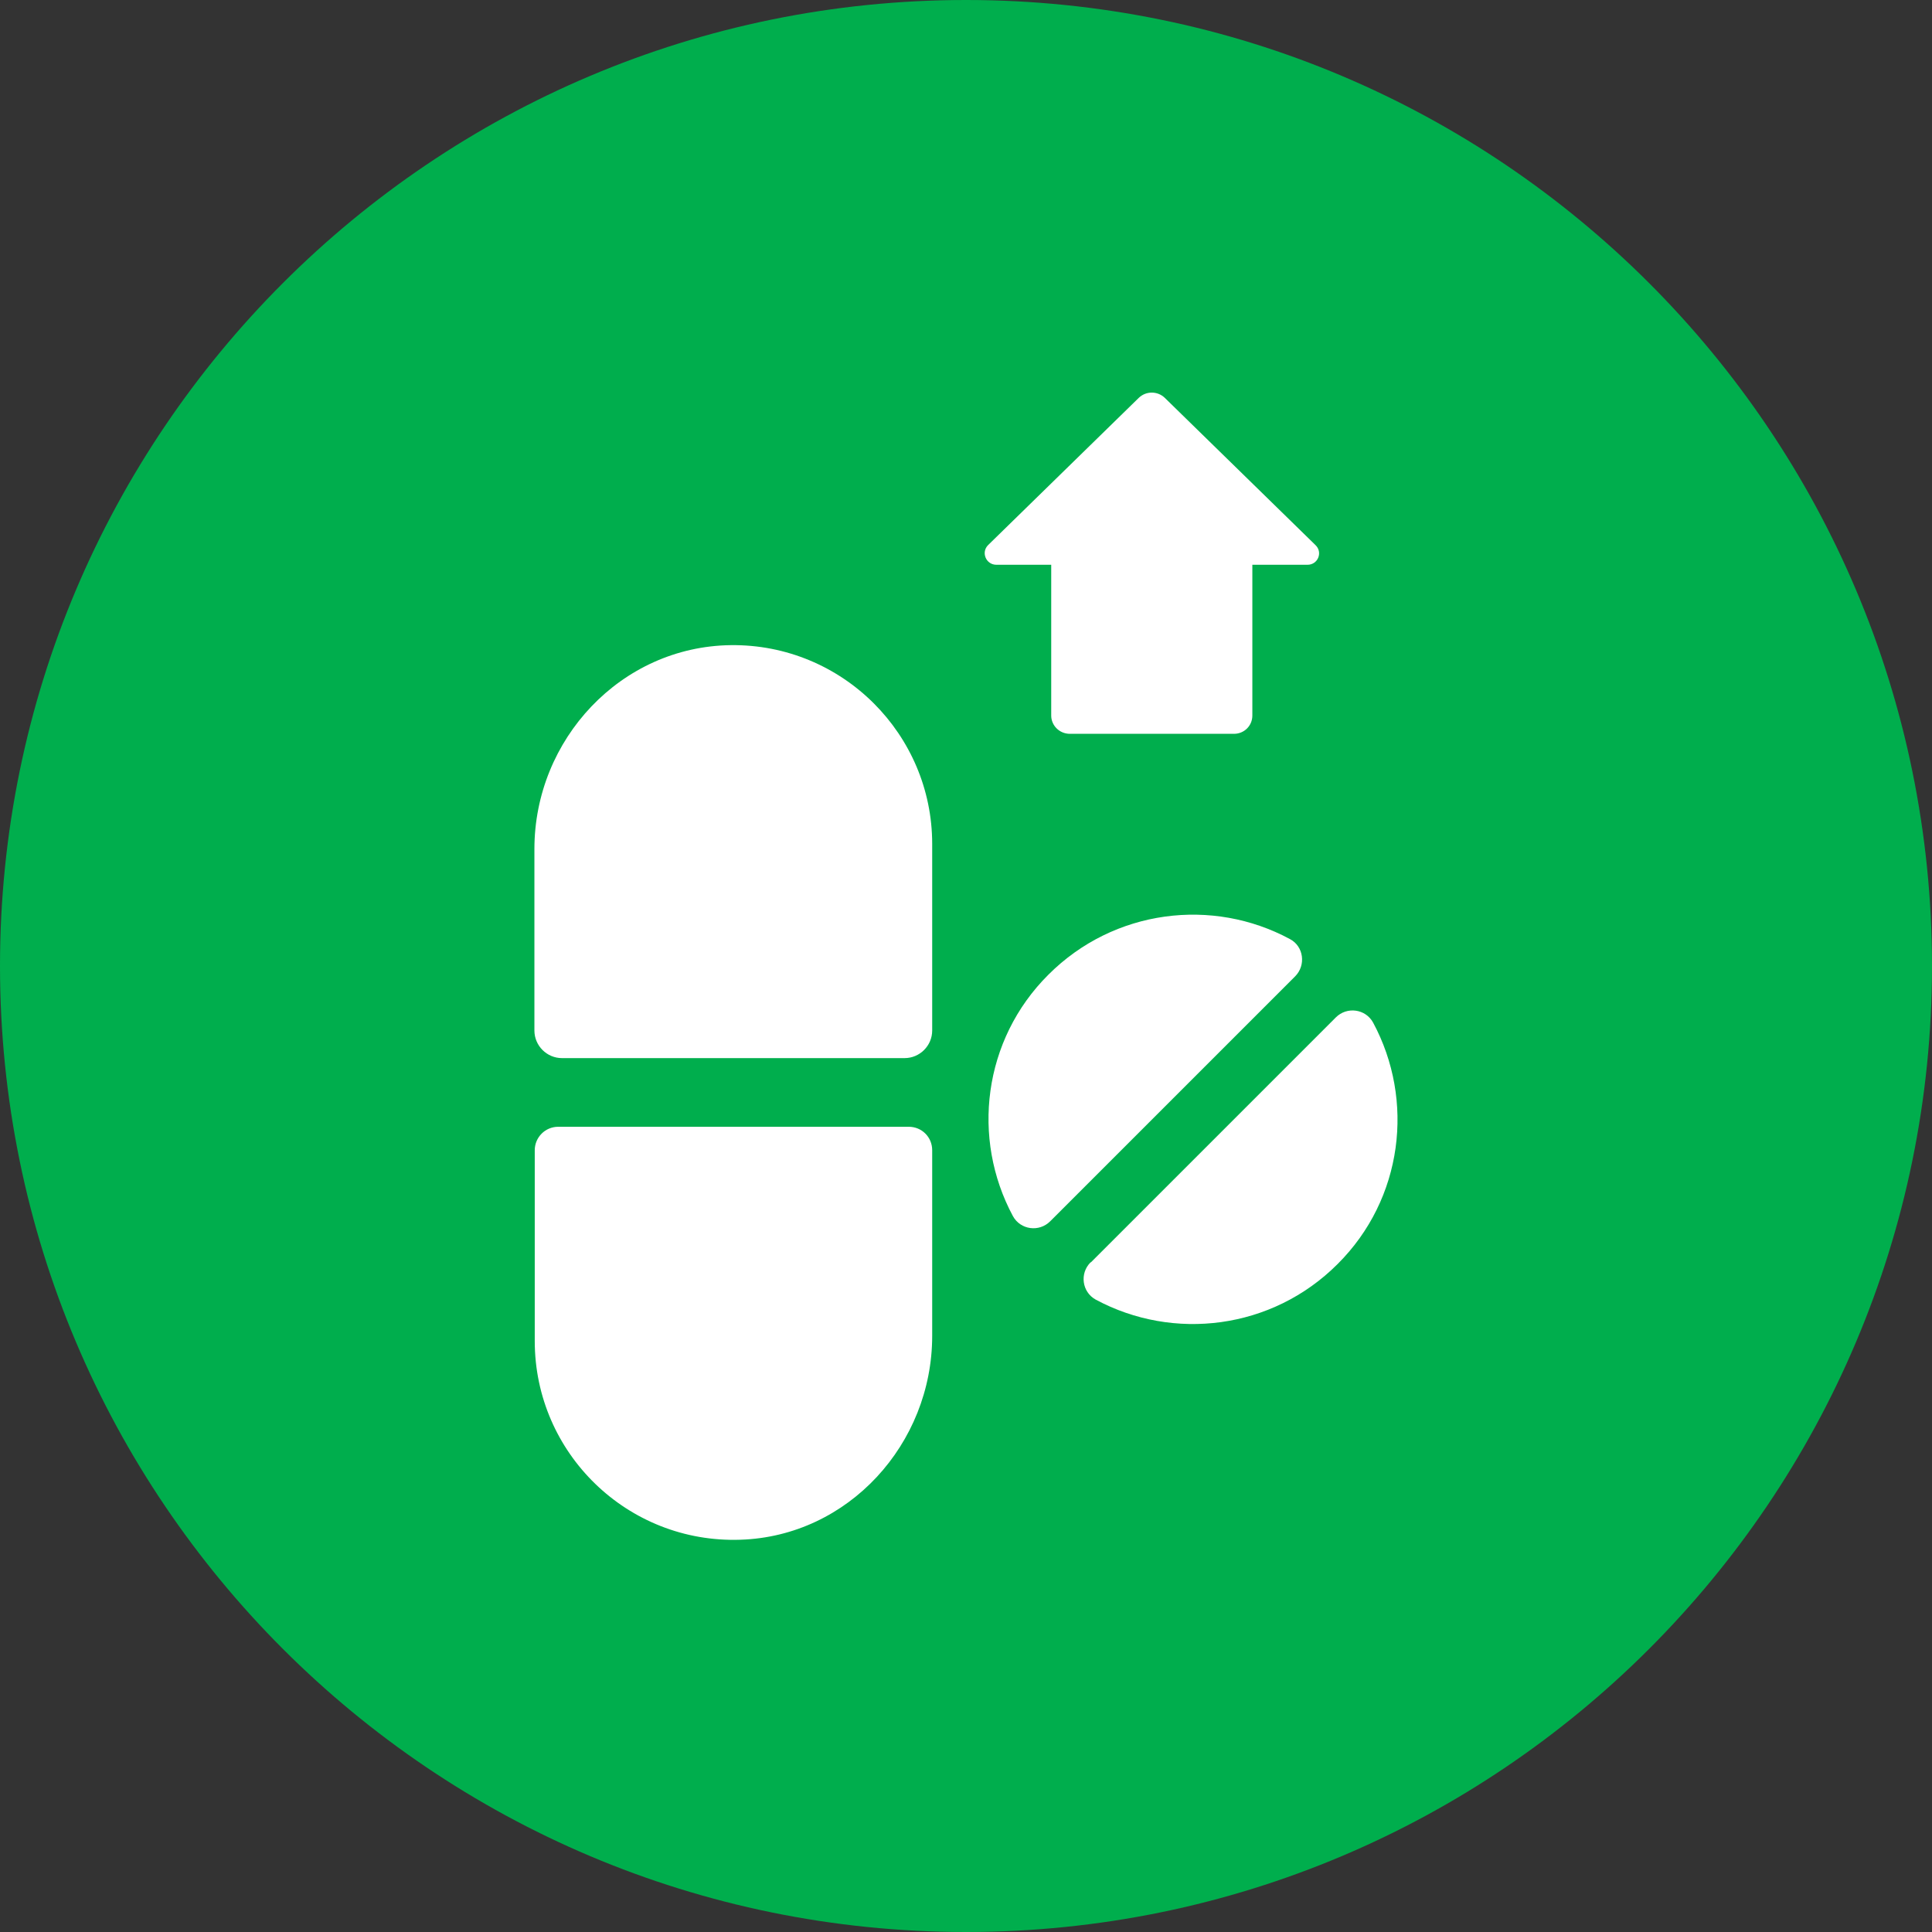
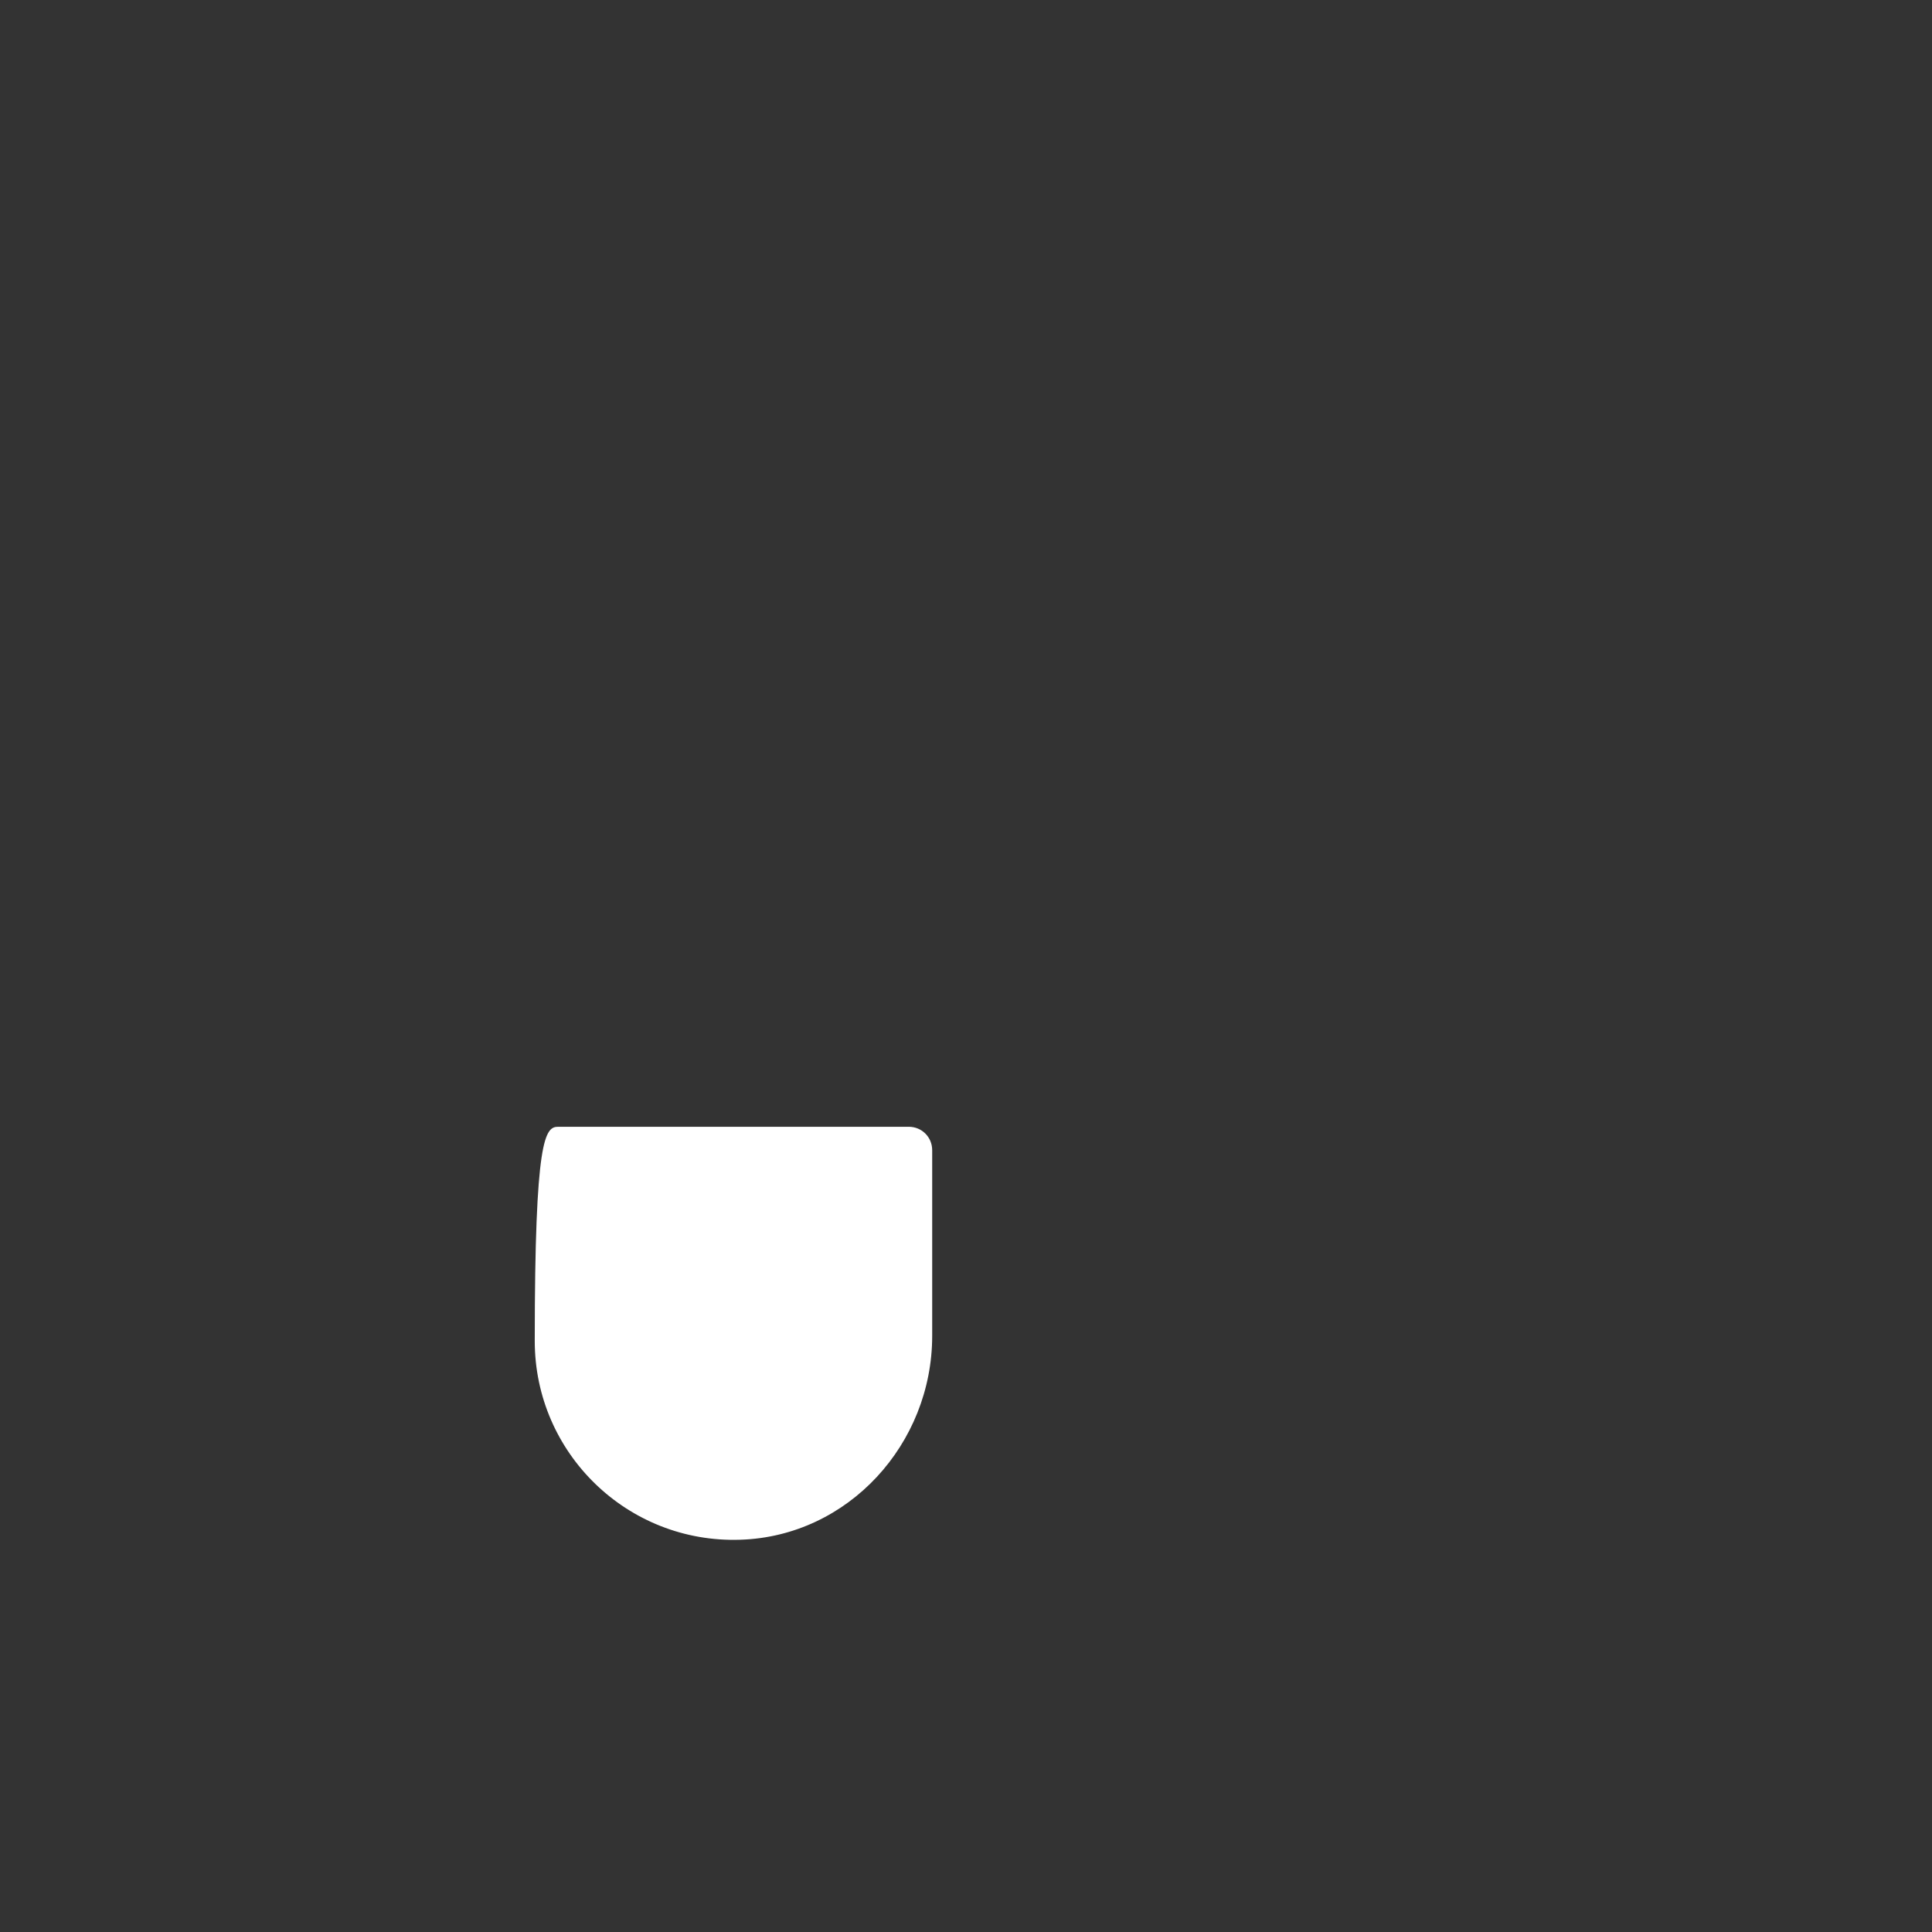
<svg xmlns="http://www.w3.org/2000/svg" width="56" height="56" viewBox="0 0 56 56" fill="none">
  <rect x="0" y="0" width="56" height="56" fill="#333333" stroke="none" />
  <g clip-path="url(#clip0_329_8676)">
-     <path d="M28 56C43.46 56 56 43.46 56 28C56 12.54 43.46 0 28 0C12.54 0 0 12.54 0 28C0 43.46 12.54 56 28 56Z" fill="#00AE4D" />
-     <path d="M27.02 24.46V29.87C27.02 30.31 26.66 30.67 26.22 30.67H16.29C15.85 30.67 15.49 30.31 15.49 29.87V24.61C15.49 21.43 18 18.74 21.18 18.7C22.8 18.68 24.27 19.33 25.33 20.39C26.37 21.43 27.02 22.87 27.02 24.46Z" fill="white" />
-     <path d="M16.17 32.66H26.34C26.72 32.66 27.02 32.96 27.02 33.34V38.72C27.02 41.85 24.59 44.53 21.46 44.63C18.19 44.74 15.5 42.12 15.5 38.87V33.34C15.5 32.97 15.8 32.66 16.18 32.66" fill="white" />
-     <path d="M31.62 36.59L38.72 29.49C39.04 29.17 39.58 29.24 39.8 29.64C41.01 31.89 40.67 34.75 38.77 36.64C36.87 38.54 34.01 38.88 31.76 37.67C31.36 37.45 31.29 36.91 31.61 36.59" fill="white" />
-     <path d="M37.54 28.3L30.44 35.4C30.12 35.72 29.58 35.65 29.36 35.25C28.15 33 28.49 30.14 30.39 28.25C32.29 26.35 35.15 26.01 37.39 27.22C37.79 27.43 37.86 27.98 37.54 28.3Z" fill="white" />
-     <path d="M37.9 16.37H36.3V20.74C36.3 21.04 36.06 21.27 35.77 21.27H31.01C30.71 21.27 30.47 21.03 30.47 20.74V16.37H28.88C28.58 16.37 28.43 16.01 28.64 15.8L33.01 11.53C33.22 11.33 33.55 11.33 33.76 11.53L38.13 15.8C38.35 16.01 38.2 16.37 37.9 16.37Z" fill="white" />
+     <path d="M16.17 32.66H26.34C26.72 32.66 27.02 32.96 27.02 33.34V38.72C27.02 41.85 24.59 44.53 21.46 44.63C18.19 44.74 15.5 42.12 15.5 38.87C15.5 32.97 15.8 32.66 16.18 32.66" fill="white" />
  </g>
  <defs>
    <clipPath id="clip0_329_8676">
      <rect width="56" height="56" fill="white" />
    </clipPath>
  </defs>
</svg>